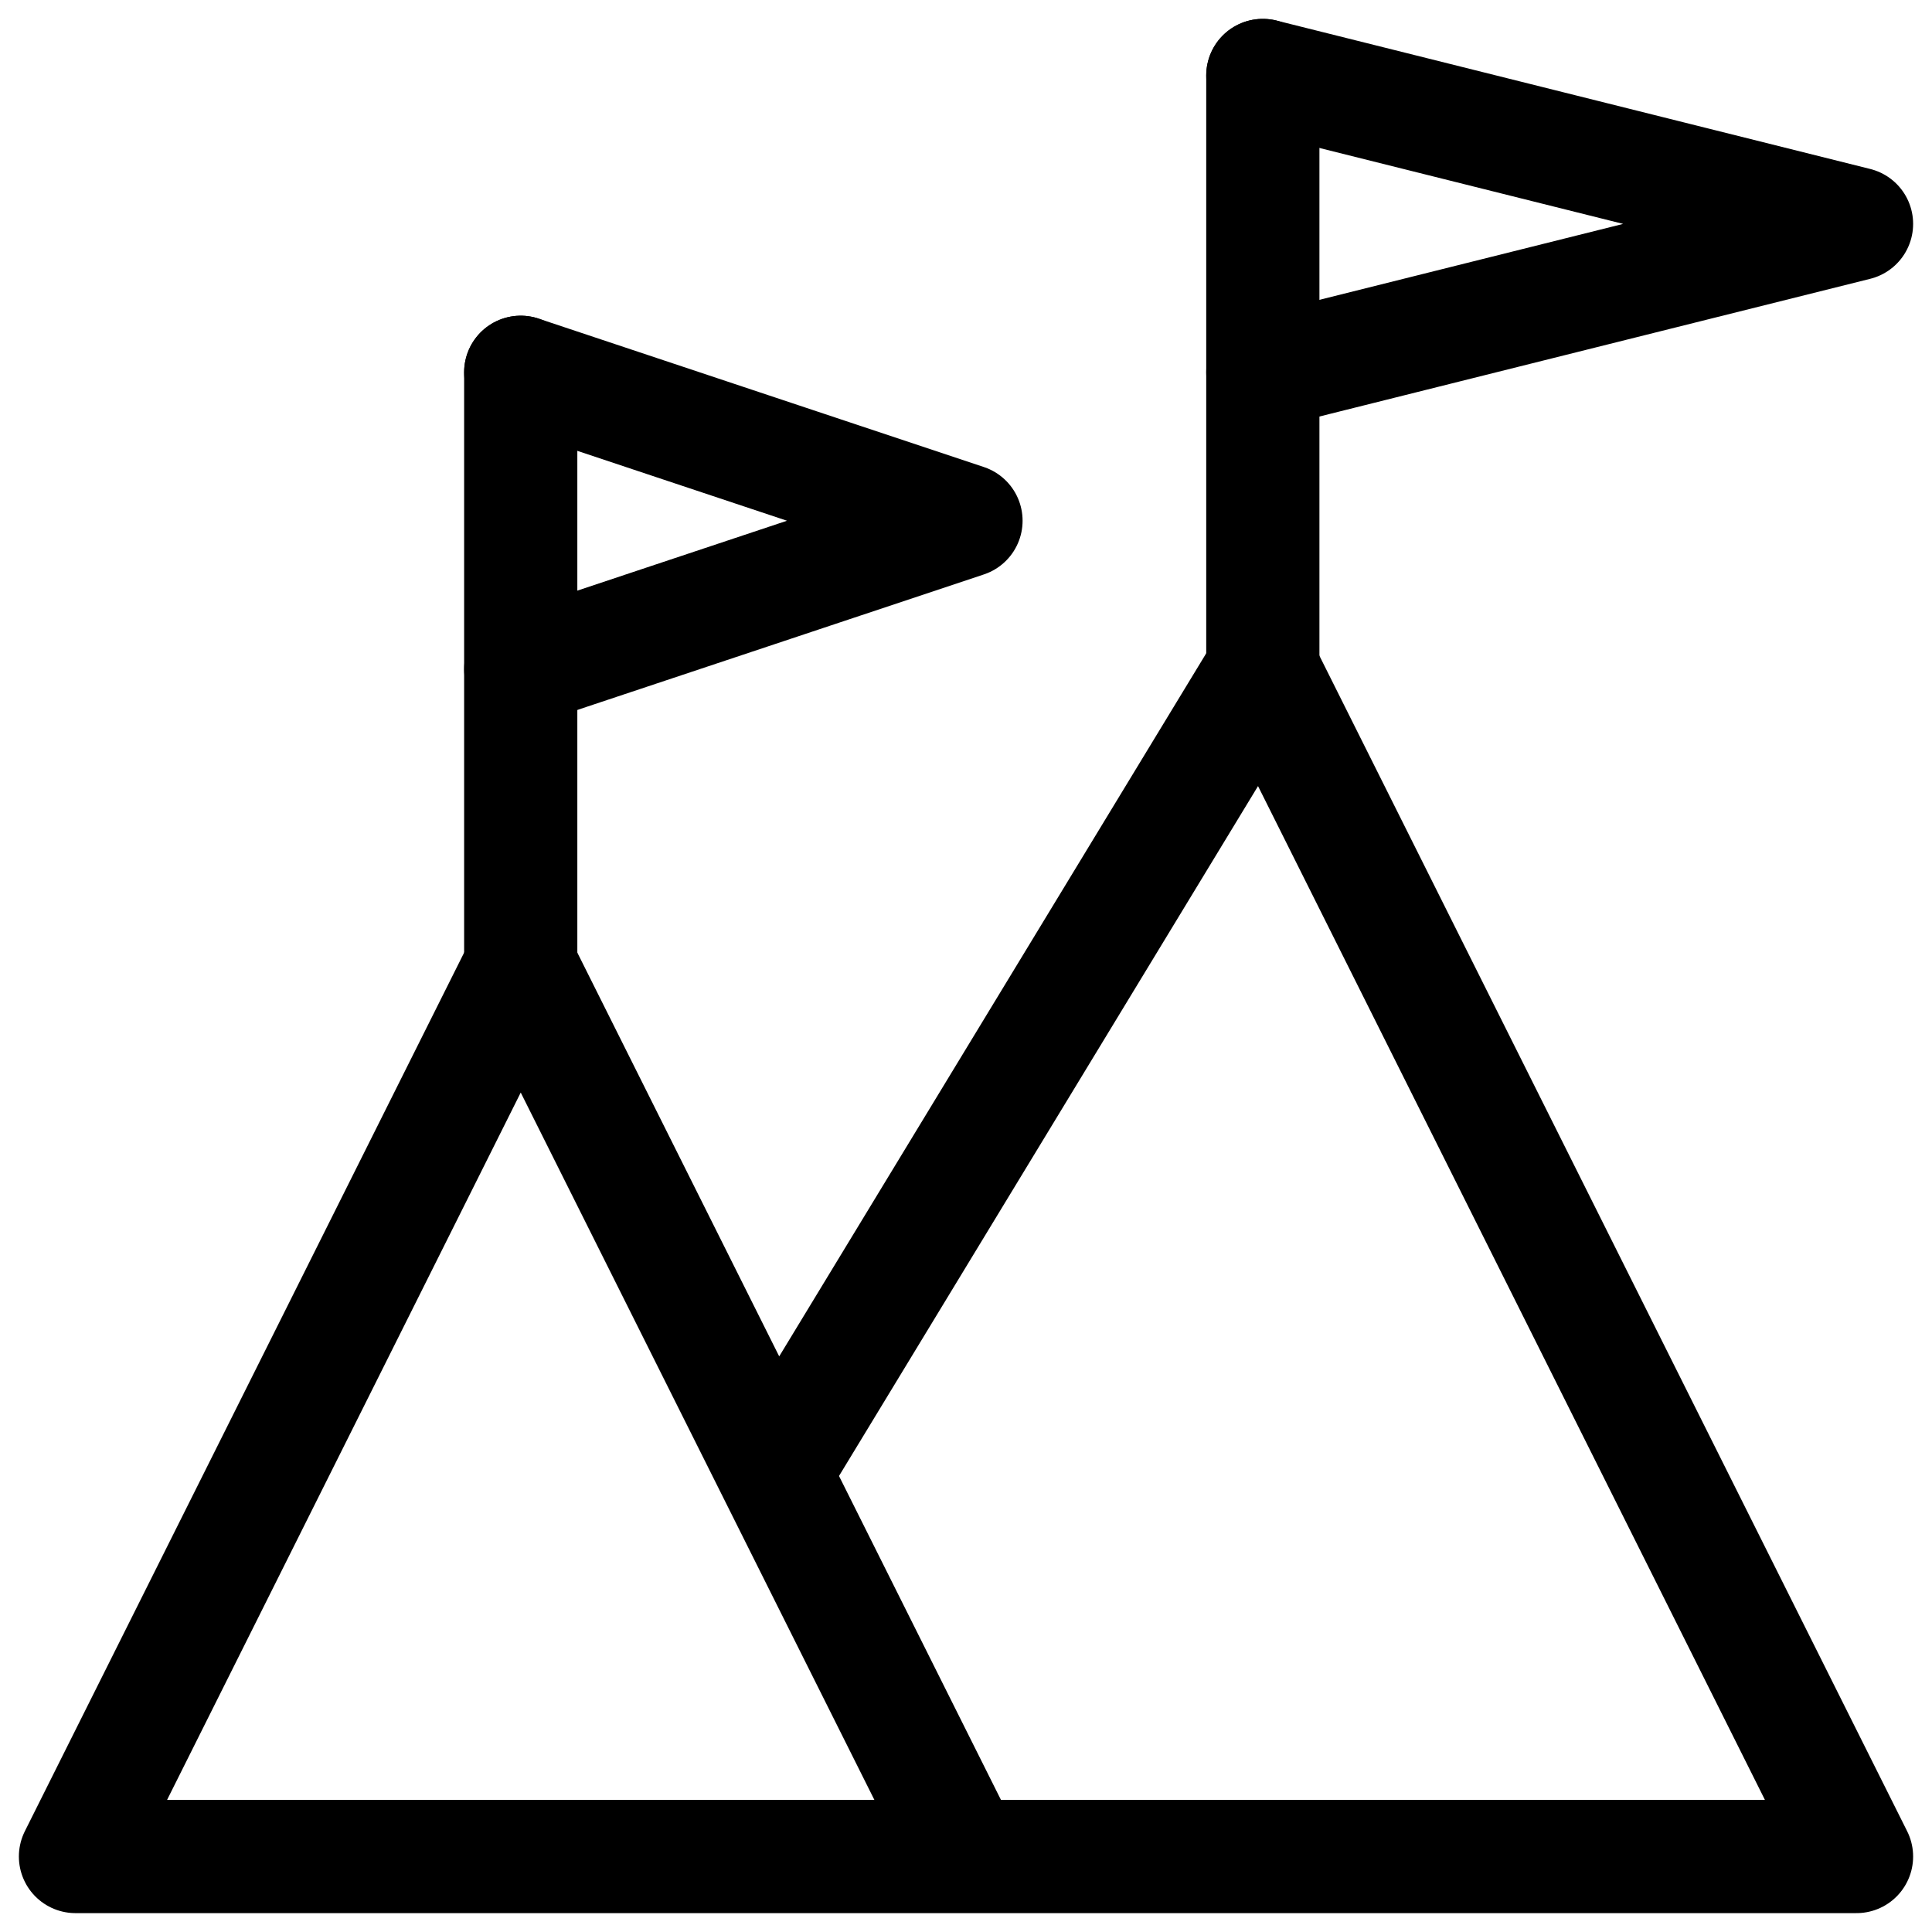
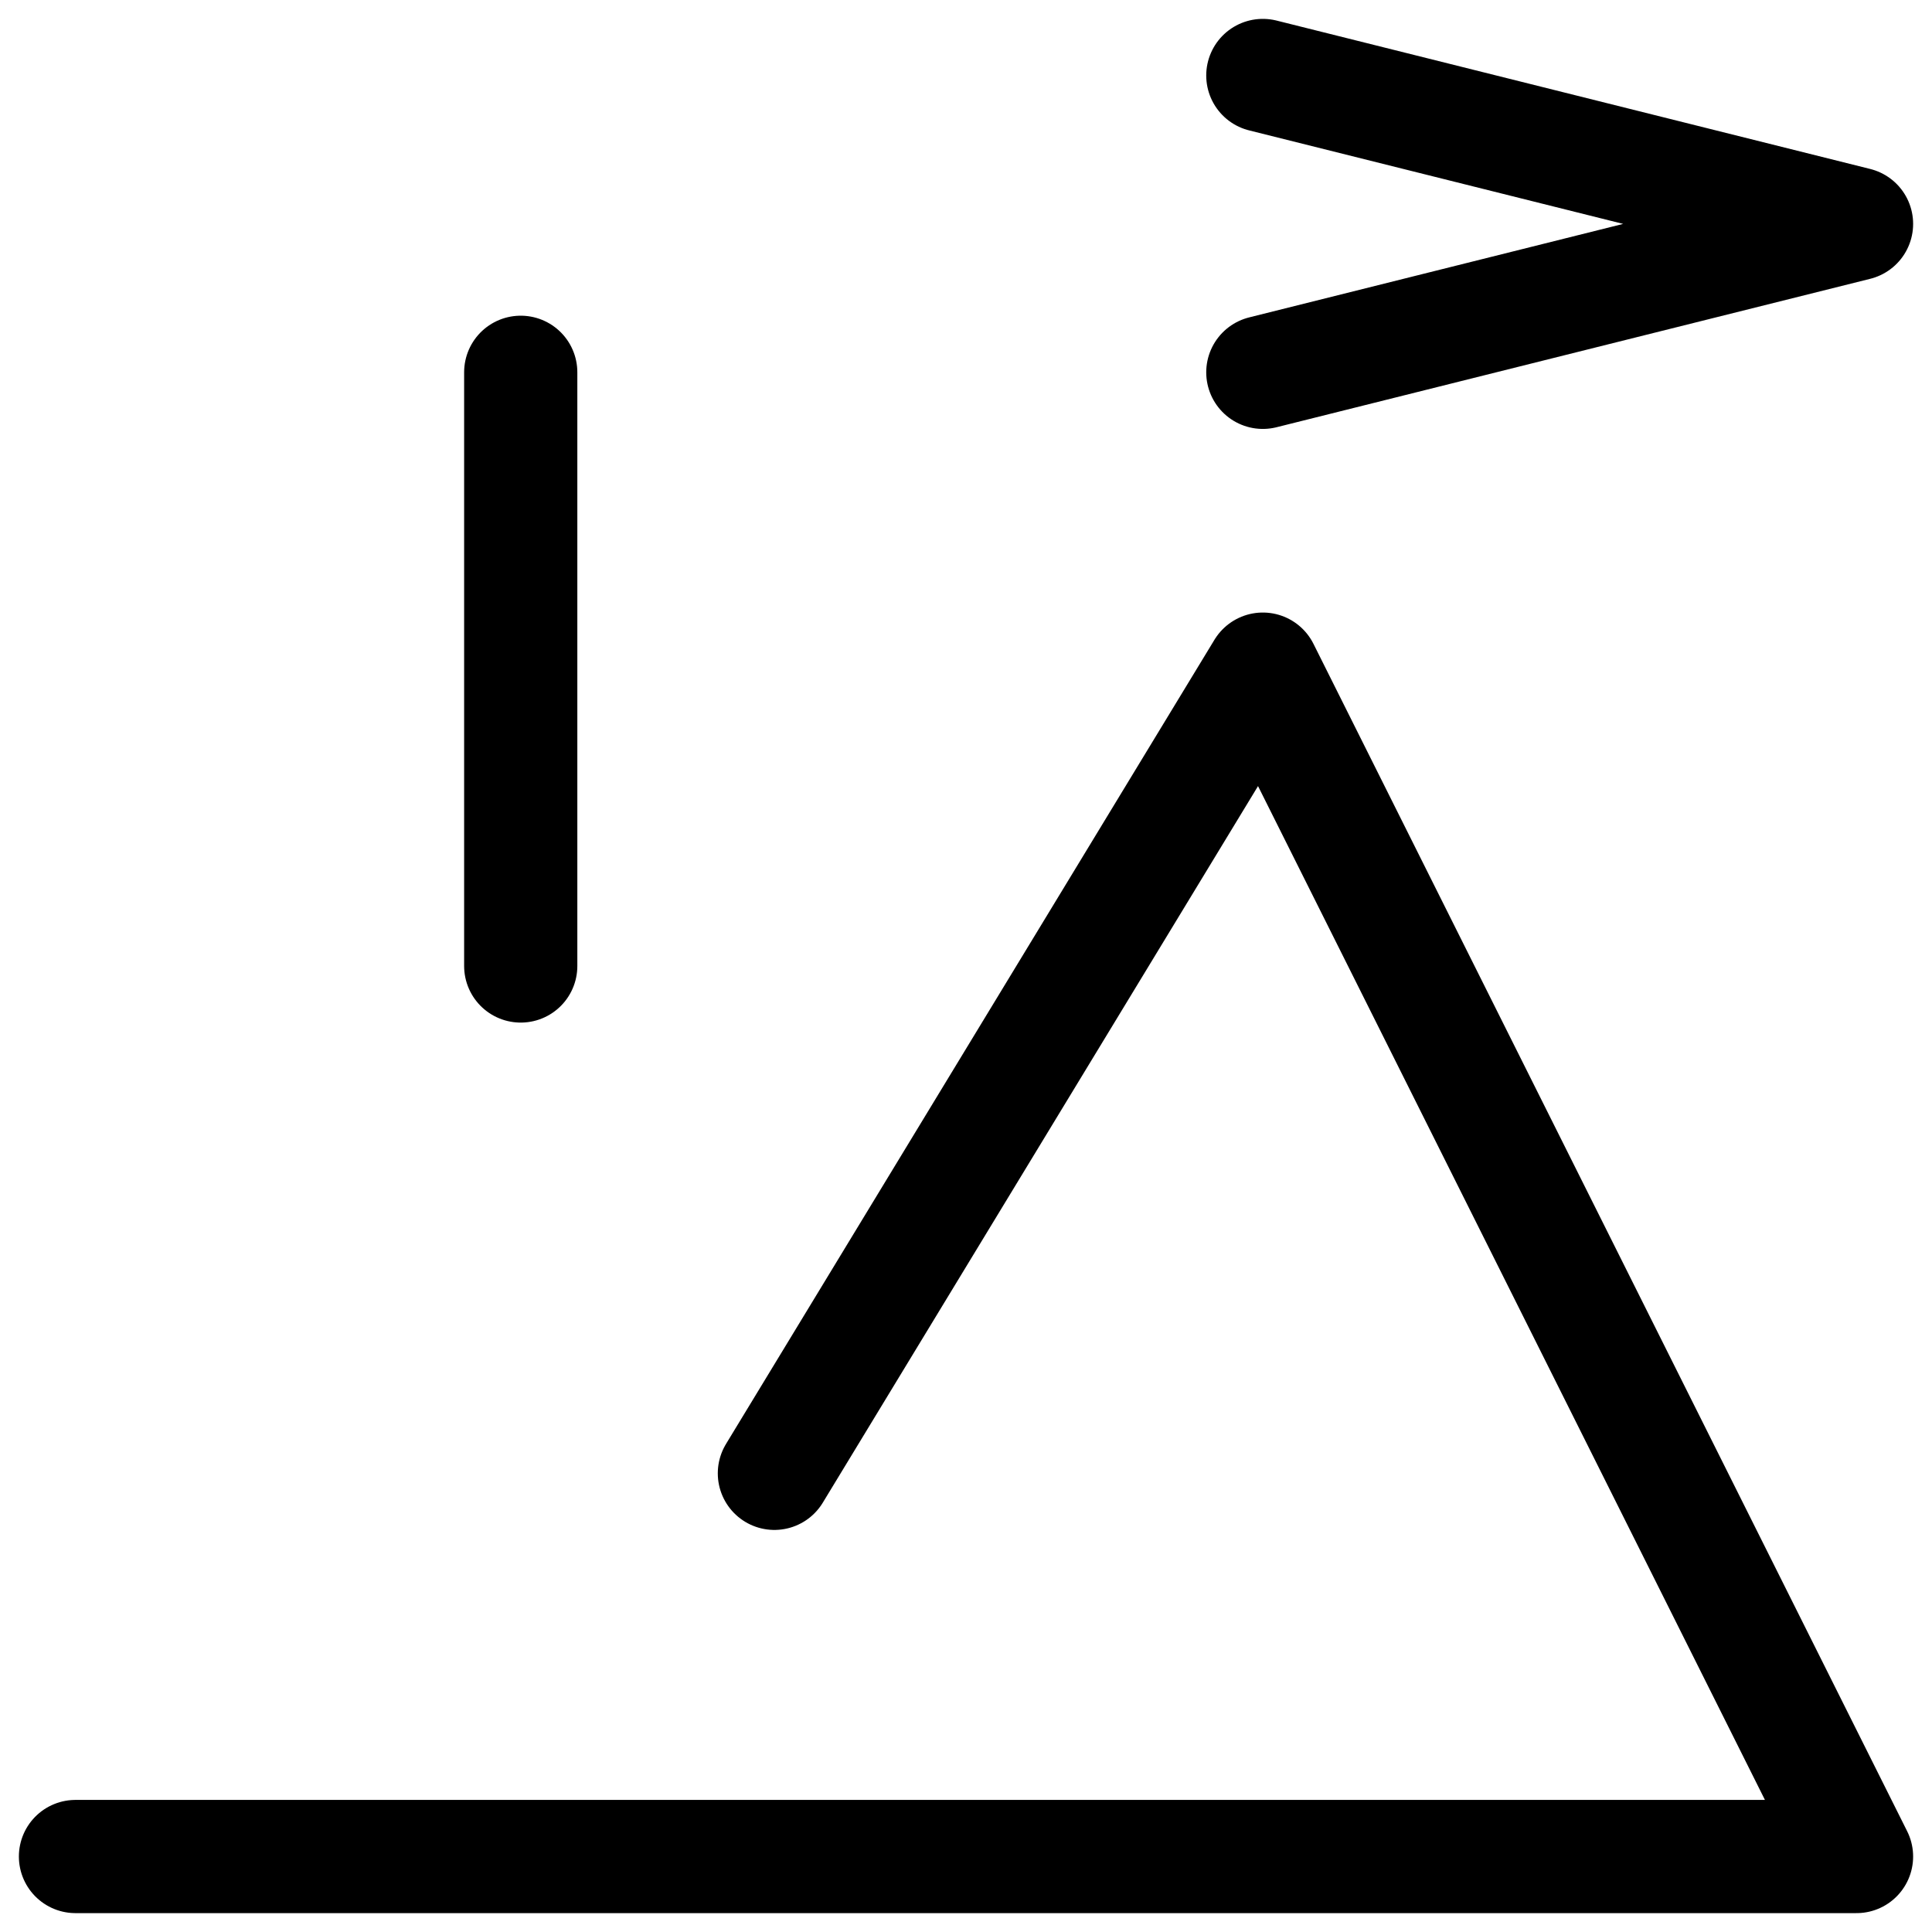
<svg xmlns="http://www.w3.org/2000/svg" id="_레이어_2" data-name="레이어_2" viewBox="0 0 682.67 682.67">
  <defs>
    <style>
      .cls-1, .cls-2 {
        fill: none;
      }

      .cls-3 {
        clip-path: url(#clippath-1);
      }

      .cls-2 {
        stroke: #000;
        stroke-linecap: round;
        stroke-linejoin: round;
        stroke-width: 40px;
      }

      .cls-4 {
        clip-path: url(#clippath);
      }
    </style>
    <clipPath id="clippath">
      <rect class="cls-1" width="682.67" height="682.67" />
    </clipPath>
    <clipPath id="clippath-1">
      <rect class="cls-1" width="682.67" height="682.67" />
    </clipPath>
  </defs>
  <g id="svg2649">
    <g>
      <g class="cls-4">
        <g id="g2659">
          <g id="g2665">
-             <path id="path2667" class="cls-2" d="M341.33,656l-157.33-314.67L26.67,656h629.33l-209.78-419.56-172.59,284.16" />
+             <path id="path2667" class="cls-2" d="M341.33,656L26.67,656h629.33l-209.78-419.56-172.59,284.16" />
          </g>
          <g id="g2669">
-             <path id="path2671" class="cls-2" d="M446.22,236.44V26.67" />
-           </g>
+             </g>
        </g>
      </g>
      <g id="g2673">
        <path id="path2675" class="cls-2" d="M184,341.33v-209.78" />
      </g>
      <g class="cls-3">
        <g id="g2679">
          <g id="g2685">
            <path id="path2687" class="cls-2" d="M446.22,26.67l209.78,52.44-209.78,52.45" />
          </g>
        </g>
      </g>
      <g id="g2689">
-         <path id="path2691" class="cls-2" d="M184,131.56l157.33,52.44-157.33,52.44" />
-       </g>
+         </g>
    </g>
  </g>
</svg>